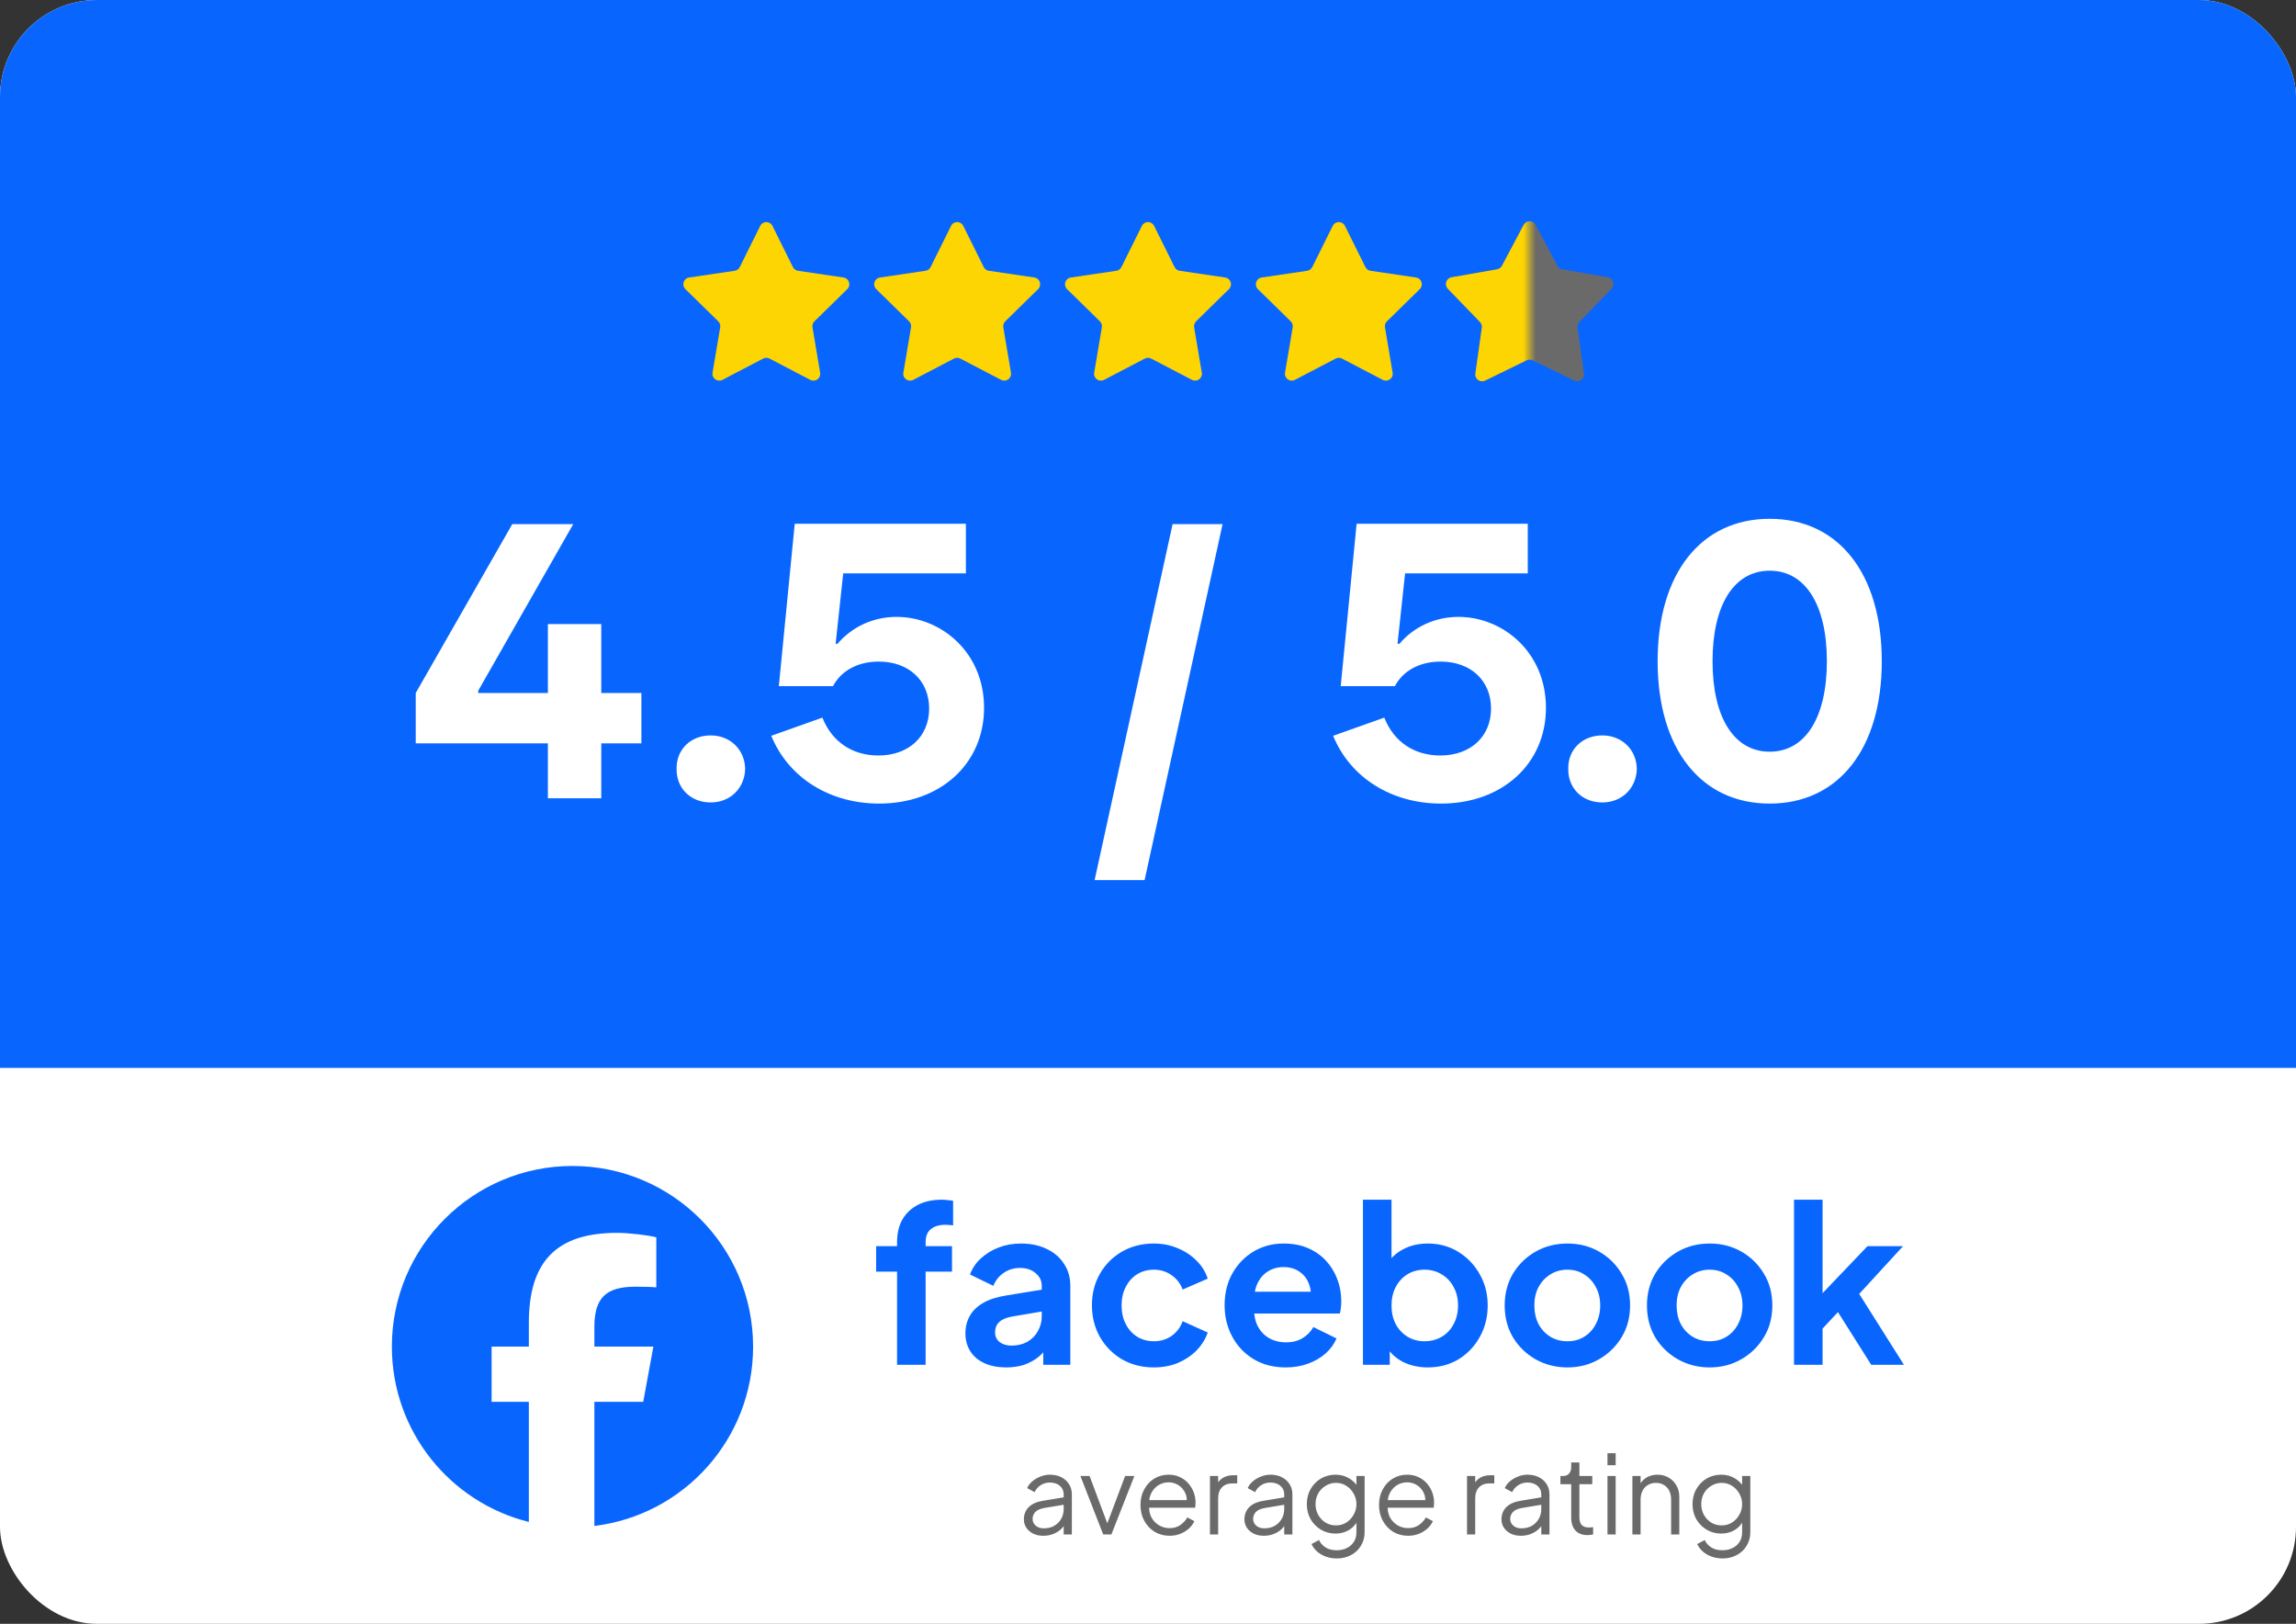
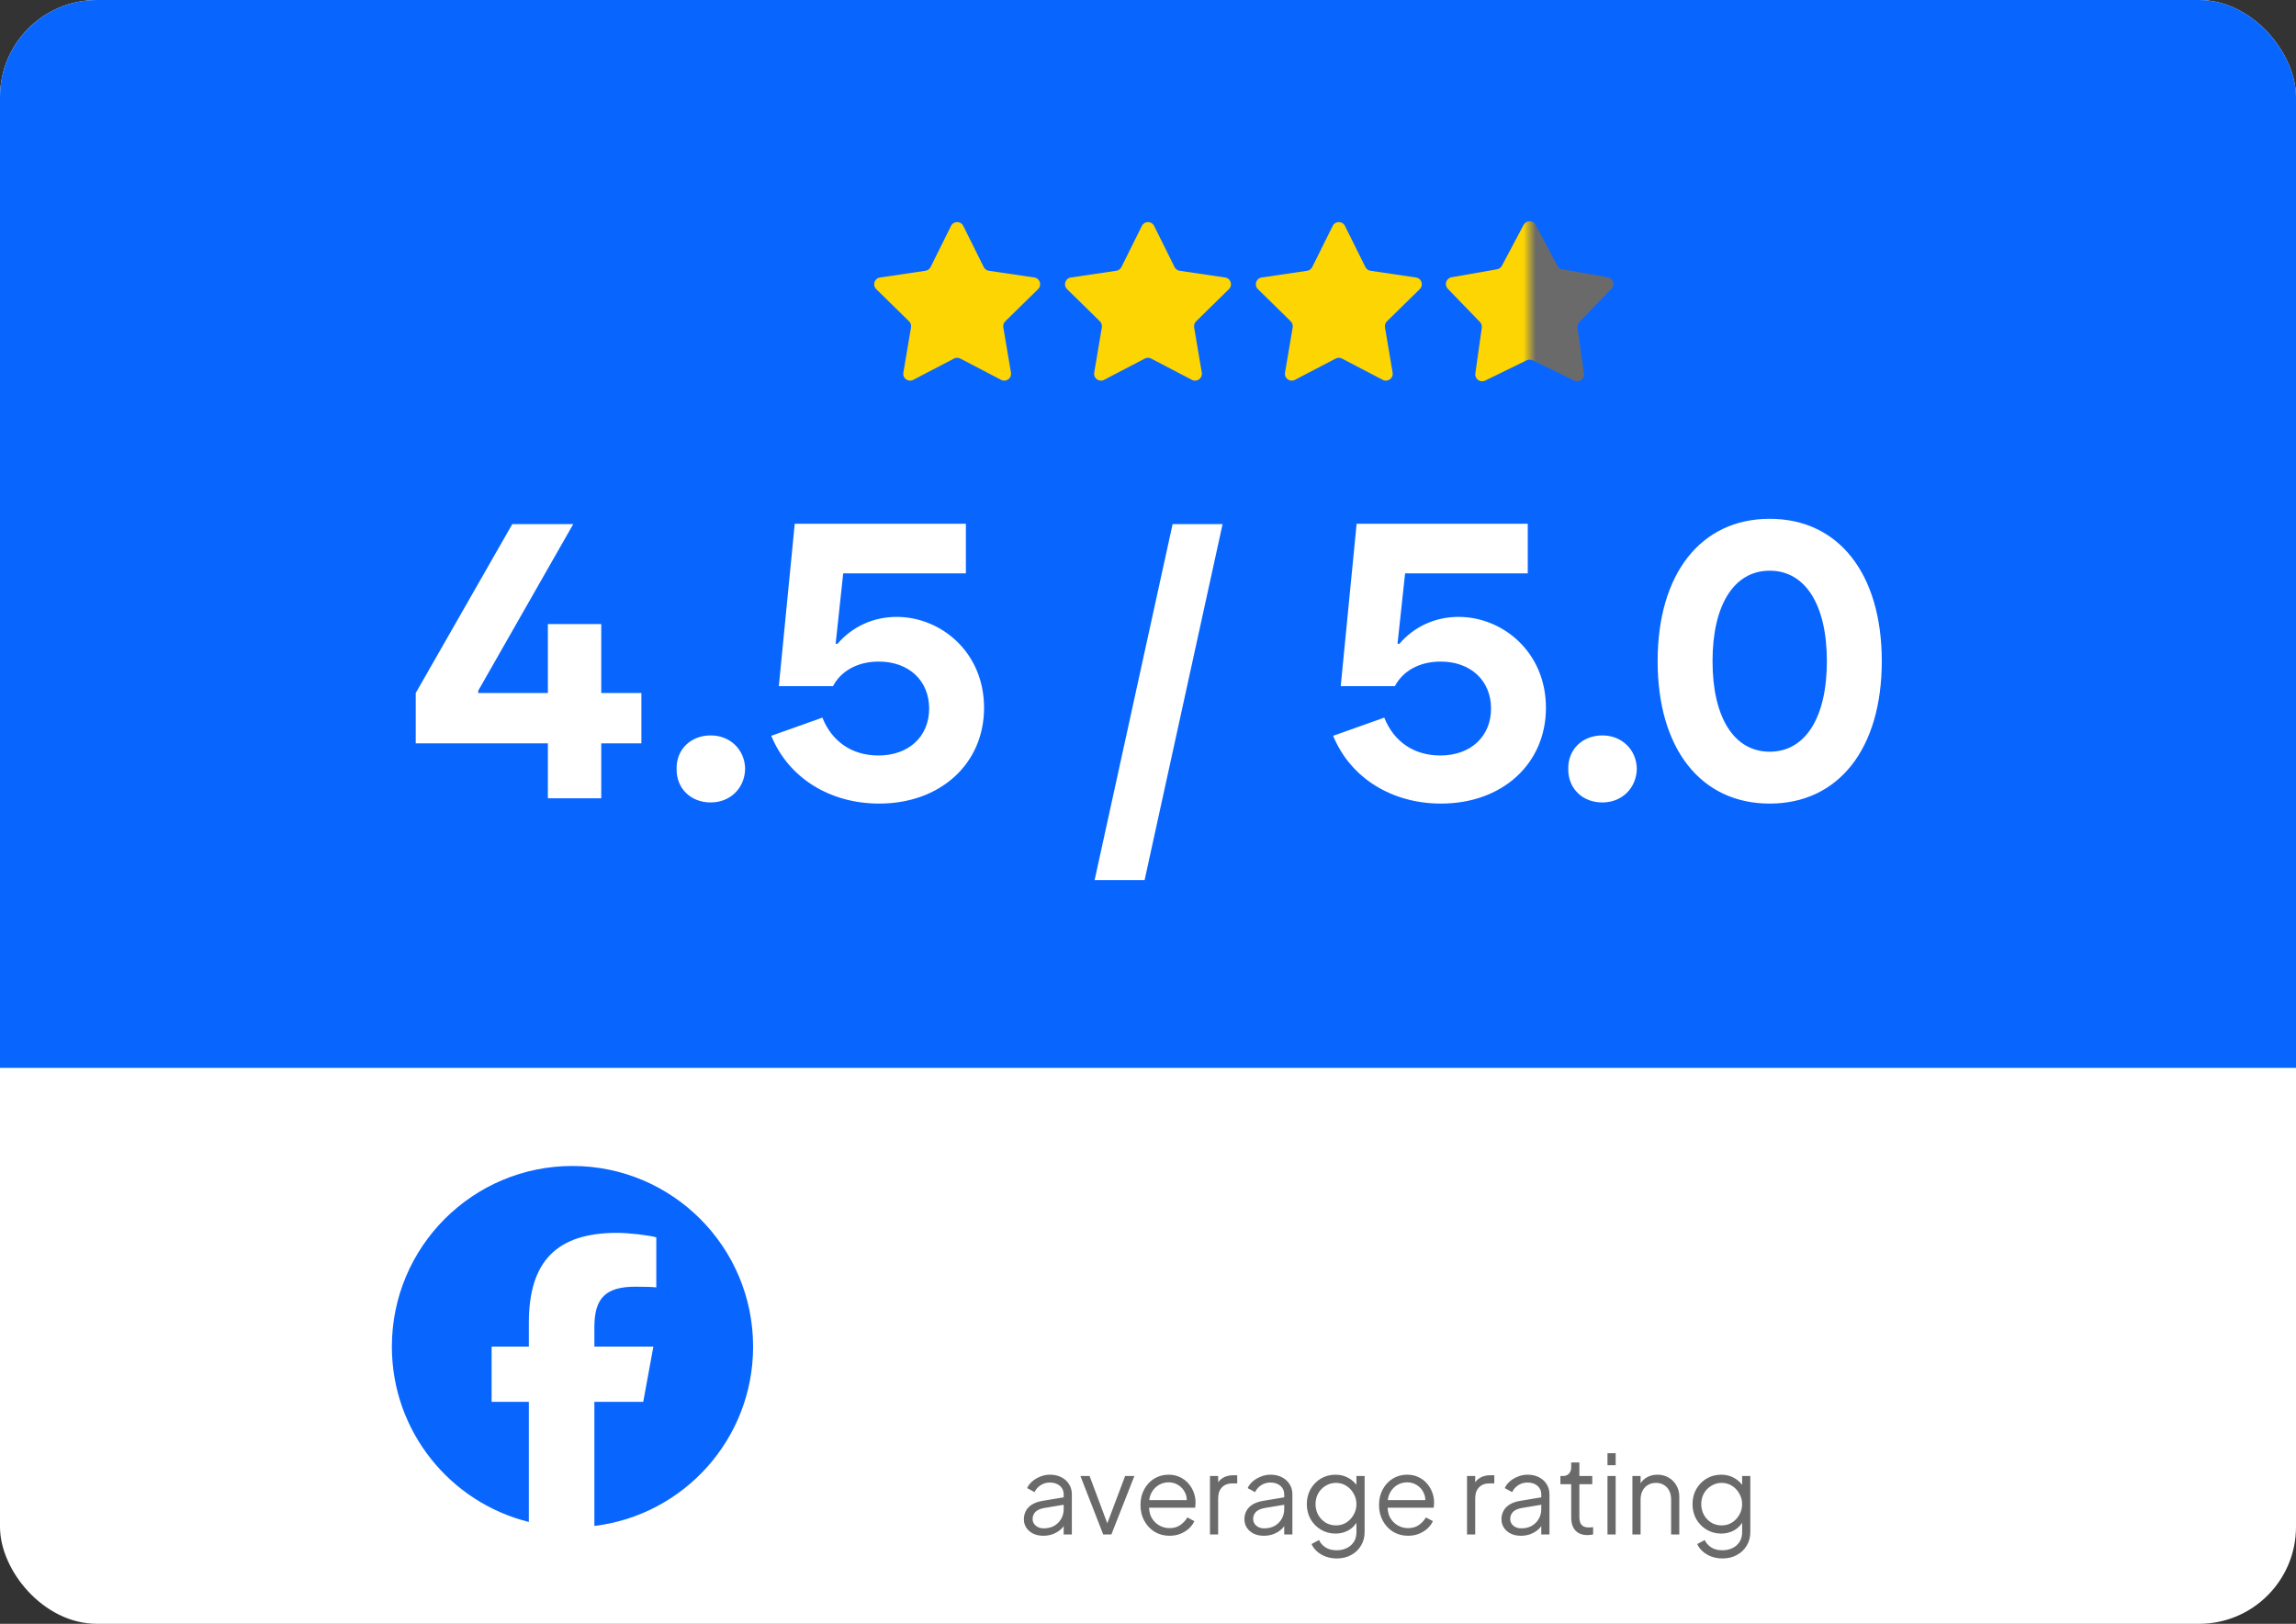
<svg xmlns="http://www.w3.org/2000/svg" width="379" height="268" viewBox="0 0 379 268" fill="none">
  <rect x="0" y="0" width="379" height="268" fill="#333333" stroke="none" />
  <g clip-path="url(#clip0_5523_97809)">
    <rect width="379" height="268" rx="16" fill="white" />
    <rect width="379" height="176.5" transform="translate(0 -0.25)" fill="#0866FF" />
-     <path d="M125.493 37.278C125.906 36.445 127.094 36.445 127.507 37.278L130.886 44.077C131.05 44.407 131.364 44.636 131.729 44.69L139.239 45.801C140.159 45.938 140.526 47.067 139.862 47.718L134.439 53.032C134.176 53.29 134.056 53.66 134.117 54.023L135.381 61.509C135.536 62.426 134.575 63.124 133.751 62.694L127.021 59.179C126.695 59.008 126.305 59.008 125.979 59.179L119.249 62.694C118.425 63.124 117.464 62.426 117.619 61.509L118.883 54.023C118.944 53.66 118.824 53.29 118.561 53.032L113.138 47.718C112.474 47.067 112.841 45.938 113.761 45.801L121.271 44.69C121.636 44.636 121.95 44.407 122.114 44.077L125.493 37.278Z" fill="#FCD503" />
    <path d="M156.993 37.278C157.406 36.445 158.594 36.445 159.007 37.278L162.386 44.077C162.55 44.407 162.864 44.636 163.229 44.69L170.739 45.801C171.659 45.938 172.026 47.067 171.362 47.718L165.939 53.032C165.676 53.29 165.556 53.66 165.617 54.023L166.881 61.509C167.036 62.426 166.075 63.124 165.251 62.694L158.521 59.179C158.195 59.008 157.805 59.008 157.479 59.179L150.749 62.694C149.925 63.124 148.964 62.426 149.119 61.509L150.383 54.023C150.444 53.66 150.324 53.29 150.061 53.032L144.638 47.718C143.974 47.067 144.341 45.938 145.261 45.801L152.771 44.69C153.136 44.636 153.45 44.407 153.614 44.077L156.993 37.278Z" fill="#FCD503" />
    <path d="M188.493 37.278C188.906 36.445 190.094 36.445 190.507 37.278L193.886 44.077C194.05 44.407 194.364 44.636 194.729 44.69L202.239 45.801C203.159 45.938 203.526 47.067 202.862 47.718L197.439 53.032C197.176 53.29 197.056 53.66 197.117 54.023L198.381 61.509C198.536 62.426 197.575 63.124 196.751 62.694L190.021 59.179C189.695 59.008 189.305 59.008 188.979 59.179L182.249 62.694C181.425 63.124 180.464 62.426 180.619 61.509L181.883 54.023C181.944 53.66 181.824 53.29 181.561 53.032L176.138 47.718C175.474 47.067 175.841 45.938 176.761 45.801L184.271 44.69C184.636 44.636 184.95 44.407 185.114 44.077L188.493 37.278Z" fill="#FCD503" />
    <path d="M219.993 37.278C220.406 36.445 221.594 36.445 222.007 37.278L225.386 44.077C225.55 44.407 225.864 44.636 226.229 44.69L233.739 45.801C234.659 45.938 235.026 47.067 234.362 47.718L228.939 53.032C228.676 53.29 228.556 53.66 228.617 54.023L229.881 61.509C230.036 62.426 229.075 63.124 228.251 62.694L221.521 59.179C221.195 59.008 220.805 59.008 220.479 59.179L213.749 62.694C212.925 63.124 211.964 62.426 212.119 61.509L213.383 54.023C213.444 53.66 213.324 53.29 213.061 53.032L207.638 47.718C206.974 47.067 207.341 45.938 208.261 45.801L215.771 44.69C216.136 44.636 216.45 44.407 216.614 44.077L219.993 37.278Z" fill="#FCD503" />
    <path d="M251.506 37.121C251.929 36.324 253.071 36.324 253.494 37.121L257.075 43.864C257.237 44.17 257.532 44.384 257.874 44.444L265.393 45.766C266.281 45.922 266.634 47.008 266.007 47.656L260.701 53.146C260.46 53.395 260.347 53.741 260.396 54.084L261.462 61.645C261.588 62.538 260.665 63.208 259.854 62.813L252.994 59.462C252.682 59.31 252.318 59.31 252.006 59.462L245.146 62.813C244.335 63.208 243.412 62.538 243.538 61.645L244.604 54.084C244.653 53.741 244.54 53.395 244.299 53.146L238.993 47.656C238.366 47.008 238.719 45.922 239.607 45.766L247.126 44.444C247.468 44.384 247.763 44.17 247.925 43.864L251.506 37.121Z" fill="#6A6A6A" />
    <mask id="mask0_5523_97809" style="mask-type:alpha" maskUnits="userSpaceOnUse" x="236" y="35" width="17" height="32">
      <rect x="236.75" y="35.25" width="15.75" height="31.5" fill="#D9D9D9" />
    </mask>
    <g mask="url(#mask0_5523_97809)">
      <path d="M251.506 37.121C251.929 36.324 253.071 36.324 253.494 37.121L257.075 43.864C257.237 44.17 257.532 44.384 257.874 44.444L265.393 45.766C266.281 45.922 266.634 47.008 266.007 47.656L260.701 53.146C260.46 53.395 260.347 53.741 260.396 54.084L261.462 61.645C261.588 62.538 260.665 63.208 259.854 62.813L252.994 59.462C252.682 59.31 252.318 59.31 252.006 59.462L245.146 62.813C244.335 63.208 243.412 62.538 243.538 61.645L244.604 54.084C244.653 53.741 244.54 53.395 244.299 53.146L238.993 47.656C238.366 47.008 238.719 45.922 239.607 45.766L247.126 44.444C247.468 44.384 247.763 44.17 247.925 43.864L251.506 37.121Z" fill="#FCD503" />
    </g>
    <path d="M68.625 122.688V114.375L84.562 86.5H94.625L78.938 114V114.375H90.438V103H99.25V114.375H105.875V122.688H99.25V131.75H90.438V122.688H68.625ZM117.312 132.438C114 132.438 111.625 130.094 111.688 126.875C111.625 123.719 114 121.375 117.312 121.375C120.531 121.375 122.938 123.719 123 126.875C122.938 130.094 120.531 132.438 117.312 132.438ZM128.562 113.25L131.188 86.438H159.438V94.625H139.188L137.938 106.25H138.25C140.688 103.406 144.188 101.812 148 101.812C155.312 101.812 162.438 107.625 162.438 116.812C162.438 126.094 155.188 132.625 145.125 132.625C136.969 132.625 130.156 128.375 127.312 121.438L135.75 118.438C137.344 122.438 140.688 124.688 145 124.688C150 124.688 153.375 121.562 153.375 116.938C153.375 112.312 150 109.188 145.062 109.188C141.531 109.188 138.812 110.75 137.5 113.25H128.562ZM180.688 145.25L193.562 86.5H201.812L188.938 145.25H180.688ZM221.312 113.25L223.938 86.438H252.188V94.625H231.938L230.688 106.25H231C233.438 103.406 236.938 101.812 240.75 101.812C248.062 101.812 255.188 107.625 255.188 116.812C255.188 126.094 247.938 132.625 237.875 132.625C229.719 132.625 222.906 128.375 220.062 121.438L228.5 118.438C230.094 122.438 233.438 124.688 237.75 124.688C242.75 124.688 246.125 121.562 246.125 116.938C246.125 112.312 242.75 109.188 237.812 109.188C234.281 109.188 231.562 110.75 230.25 113.25H221.312ZM264.5 132.438C261.188 132.438 258.812 130.094 258.875 126.875C258.812 123.719 261.188 121.375 264.5 121.375C267.719 121.375 270.125 123.719 270.188 126.875C270.125 130.094 267.719 132.438 264.5 132.438ZM292.125 132.625C280.75 132.625 273.625 123.562 273.625 109.125C273.625 94.688 280.75 85.625 292.125 85.625C303.5 85.625 310.625 94.688 310.625 109.125C310.625 123.562 303.5 132.625 292.125 132.625ZM292.125 124.062C298 124.062 301.562 118.438 301.562 109.125C301.562 99.812 298 94.188 292.125 94.188C286.25 94.188 282.688 99.812 282.688 109.125C282.688 118.438 286.25 124.062 292.125 124.062Z" fill="white" />
    <path d="M124.314 222.25C124.314 205.784 110.966 192.435 94.499 192.435C78.033 192.435 64.685 205.784 64.685 222.25C64.685 236.232 74.311 247.965 87.297 251.187V231.361H81.15V222.25H87.297V218.324C87.297 208.176 91.89 203.473 101.853 203.473C103.742 203.473 107.001 203.843 108.335 204.213V212.472C107.631 212.398 106.409 212.361 104.89 212.361C100.002 212.361 98.113 214.213 98.113 219.027V222.25H107.852L106.178 231.361H98.113V251.846C112.876 250.064 124.315 237.494 124.315 222.25H124.314Z" fill="#0866FF" />
-     <path d="M148.077 225.25V209.878H144.621V205.666H148.077V205.018C148.077 203.53 148.377 202.27 148.977 201.238C149.601 200.182 150.465 199.378 151.569 198.826C152.673 198.274 153.981 197.998 155.493 197.998C155.781 197.998 156.093 198.022 156.429 198.07C156.789 198.094 157.089 198.13 157.329 198.178V202.246C157.089 202.198 156.861 202.174 156.645 202.174C156.453 202.15 156.273 202.138 156.105 202.138C155.049 202.138 154.233 202.378 153.657 202.858C153.081 203.314 152.793 204.034 152.793 205.018V205.666H157.149V209.878H152.793V225.25H148.077ZM166.093 225.682C164.725 225.682 163.537 225.454 162.529 224.998C161.521 224.542 160.741 223.894 160.189 223.054C159.637 222.19 159.361 221.194 159.361 220.066C159.361 218.986 159.601 218.026 160.081 217.186C160.561 216.322 161.305 215.602 162.313 215.026C163.321 214.45 164.593 214.042 166.129 213.802L172.537 212.758V216.358L167.029 217.294C166.093 217.462 165.397 217.762 164.941 218.194C164.485 218.626 164.257 219.19 164.257 219.886C164.257 220.558 164.509 221.098 165.013 221.506C165.541 221.89 166.189 222.082 166.957 222.082C167.941 222.082 168.805 221.878 169.549 221.47C170.317 221.038 170.905 220.45 171.313 219.706C171.745 218.962 171.961 218.146 171.961 217.258V212.218C171.961 211.378 171.625 210.682 170.953 210.13C170.305 209.554 169.441 209.266 168.361 209.266C167.353 209.266 166.453 209.542 165.661 210.094C164.893 210.622 164.329 211.33 163.969 212.218L160.117 210.346C160.501 209.314 161.101 208.426 161.917 207.682C162.757 206.914 163.741 206.314 164.869 205.882C165.997 205.45 167.221 205.234 168.541 205.234C170.149 205.234 171.565 205.534 172.789 206.134C174.013 206.71 174.961 207.526 175.633 208.582C176.329 209.614 176.677 210.826 176.677 212.218V225.25H172.213V221.902L173.221 221.83C172.717 222.67 172.117 223.378 171.421 223.954C170.725 224.506 169.933 224.938 169.045 225.25C168.157 225.538 167.173 225.682 166.093 225.682ZM190.468 225.682C188.524 225.682 186.772 225.238 185.212 224.35C183.676 223.438 182.464 222.214 181.576 220.678C180.688 219.118 180.244 217.366 180.244 215.422C180.244 213.478 180.688 211.738 181.576 210.202C182.464 208.666 183.676 207.454 185.212 206.566C186.772 205.678 188.524 205.234 190.468 205.234C191.86 205.234 193.156 205.486 194.356 205.99C195.556 206.47 196.588 207.142 197.452 208.006C198.34 208.846 198.976 209.854 199.36 211.03L195.22 212.83C194.86 211.846 194.248 211.054 193.384 210.454C192.544 209.854 191.572 209.554 190.468 209.554C189.436 209.554 188.512 209.806 187.696 210.31C186.904 210.814 186.28 211.51 185.824 212.398C185.368 213.286 185.14 214.306 185.14 215.458C185.14 216.61 185.368 217.63 185.824 218.518C186.28 219.406 186.904 220.102 187.696 220.606C188.512 221.11 189.436 221.362 190.468 221.362C191.596 221.362 192.58 221.062 193.42 220.462C194.26 219.862 194.86 219.058 195.22 218.05L199.36 219.922C198.976 221.026 198.352 222.022 197.488 222.91C196.624 223.774 195.592 224.458 194.392 224.962C193.192 225.442 191.884 225.682 190.468 225.682ZM212.226 225.682C210.21 225.682 208.446 225.226 206.934 224.314C205.422 223.402 204.246 222.166 203.406 220.606C202.566 219.046 202.146 217.318 202.146 215.422C202.146 213.454 202.566 211.714 203.406 210.202C204.27 208.666 205.434 207.454 206.898 206.566C208.386 205.678 210.042 205.234 211.866 205.234C213.402 205.234 214.746 205.486 215.898 205.99C217.074 206.494 218.07 207.19 218.886 208.078C219.702 208.966 220.326 209.986 220.758 211.138C221.19 212.266 221.406 213.49 221.406 214.81C221.406 215.146 221.382 215.494 221.334 215.854C221.31 216.214 221.25 216.526 221.154 216.79H206.034V213.19H218.49L216.258 214.882C216.474 213.778 216.414 212.794 216.078 211.93C215.766 211.066 215.238 210.382 214.494 209.878C213.774 209.374 212.898 209.122 211.866 209.122C210.882 209.122 210.006 209.374 209.238 209.878C208.47 210.358 207.882 211.078 207.474 212.038C207.09 212.974 206.946 214.114 207.042 215.458C206.946 216.658 207.102 217.726 207.51 218.662C207.942 219.574 208.566 220.282 209.382 220.786C210.222 221.29 211.182 221.542 212.262 221.542C213.342 221.542 214.254 221.314 214.998 220.858C215.766 220.402 216.366 219.79 216.798 219.022L220.614 220.894C220.23 221.83 219.63 222.658 218.814 223.378C217.998 224.098 217.026 224.662 215.898 225.07C214.794 225.478 213.57 225.682 212.226 225.682ZM235.673 225.682C234.257 225.682 232.949 225.406 231.749 224.854C230.573 224.278 229.637 223.462 228.941 222.406L229.409 221.47V225.25H224.981V197.998H229.697V209.554L228.977 208.582C229.649 207.526 230.561 206.71 231.713 206.134C232.865 205.534 234.197 205.234 235.709 205.234C237.557 205.234 239.225 205.69 240.713 206.602C242.201 207.514 243.377 208.738 244.241 210.274C245.129 211.81 245.573 213.538 245.573 215.458C245.573 217.354 245.141 219.082 244.277 220.642C243.413 222.202 242.237 223.438 240.749 224.35C239.261 225.238 237.569 225.682 235.673 225.682ZM235.133 221.362C236.213 221.362 237.173 221.11 238.013 220.606C238.853 220.102 239.501 219.406 239.957 218.518C240.437 217.63 240.677 216.61 240.677 215.458C240.677 214.306 240.437 213.298 239.957 212.434C239.501 211.546 238.853 210.85 238.013 210.346C237.173 209.818 236.213 209.554 235.133 209.554C234.101 209.554 233.165 209.806 232.325 210.31C231.509 210.814 230.861 211.522 230.381 212.434C229.925 213.322 229.697 214.33 229.697 215.458C229.697 216.61 229.925 217.63 230.381 218.518C230.861 219.406 231.509 220.102 232.325 220.606C233.165 221.11 234.101 221.362 235.133 221.362ZM258.745 225.682C256.825 225.682 255.073 225.238 253.489 224.35C251.929 223.462 250.681 222.25 249.745 220.714C248.833 219.178 248.377 217.426 248.377 215.458C248.377 213.49 248.833 211.738 249.745 210.202C250.681 208.666 251.929 207.454 253.489 206.566C255.049 205.678 256.801 205.234 258.745 205.234C260.665 205.234 262.405 205.678 263.965 206.566C265.525 207.454 266.761 208.666 267.673 210.202C268.609 211.714 269.077 213.466 269.077 215.458C269.077 217.426 268.609 219.178 267.673 220.714C266.737 222.25 265.489 223.462 263.929 224.35C262.369 225.238 260.641 225.682 258.745 225.682ZM258.745 221.362C259.801 221.362 260.725 221.11 261.517 220.606C262.333 220.102 262.969 219.406 263.425 218.518C263.905 217.606 264.145 216.586 264.145 215.458C264.145 214.306 263.905 213.298 263.425 212.434C262.969 211.546 262.333 210.85 261.517 210.346C260.725 209.818 259.801 209.554 258.745 209.554C257.665 209.554 256.717 209.818 255.901 210.346C255.085 210.85 254.437 211.546 253.957 212.434C253.501 213.298 253.273 214.306 253.273 215.458C253.273 216.586 253.501 217.606 253.957 218.518C254.437 219.406 255.085 220.102 255.901 220.606C256.717 221.11 257.665 221.362 258.745 221.362ZM282.229 225.682C280.309 225.682 278.557 225.238 276.973 224.35C275.413 223.462 274.165 222.25 273.229 220.714C272.317 219.178 271.861 217.426 271.861 215.458C271.861 213.49 272.317 211.738 273.229 210.202C274.165 208.666 275.413 207.454 276.973 206.566C278.533 205.678 280.285 205.234 282.229 205.234C284.149 205.234 285.889 205.678 287.449 206.566C289.009 207.454 290.245 208.666 291.157 210.202C292.093 211.714 292.561 213.466 292.561 215.458C292.561 217.426 292.093 219.178 291.157 220.714C290.221 222.25 288.973 223.462 287.413 224.35C285.853 225.238 284.125 225.682 282.229 225.682ZM282.229 221.362C283.285 221.362 284.209 221.11 285.001 220.606C285.817 220.102 286.453 219.406 286.909 218.518C287.389 217.606 287.629 216.586 287.629 215.458C287.629 214.306 287.389 213.298 286.909 212.434C286.453 211.546 285.817 210.85 285.001 210.346C284.209 209.818 283.285 209.554 282.229 209.554C281.149 209.554 280.201 209.818 279.385 210.346C278.569 210.85 277.921 211.546 277.441 212.434C276.985 213.298 276.757 214.306 276.757 215.458C276.757 216.586 276.985 217.606 277.441 218.518C277.921 219.406 278.569 220.102 279.385 220.606C280.201 221.11 281.149 221.362 282.229 221.362ZM296.137 225.25V197.998H300.853V215.854L299.053 215.314L308.269 205.666H314.137L306.901 213.55L314.281 225.25H308.881L302.473 215.098L305.281 214.522L299.377 220.858L300.853 217.978V225.25H296.137Z" fill="#0866FF" />
    <path d="M172.197 253.466C171.585 253.466 171.039 253.352 170.559 253.124C170.079 252.884 169.701 252.56 169.425 252.152C169.149 251.744 169.011 251.276 169.011 250.748C169.011 250.244 169.119 249.788 169.335 249.38C169.551 248.96 169.887 248.606 170.343 248.318C170.799 248.03 171.381 247.826 172.089 247.706L175.869 247.076V248.3L172.413 248.876C171.717 248.996 171.213 249.218 170.901 249.542C170.601 249.866 170.451 250.25 170.451 250.694C170.451 251.126 170.619 251.492 170.955 251.792C171.303 252.092 171.747 252.242 172.287 252.242C172.947 252.242 173.523 252.104 174.015 251.828C174.507 251.54 174.891 251.156 175.167 250.676C175.443 250.196 175.581 249.662 175.581 249.074V246.626C175.581 246.05 175.371 245.582 174.951 245.222C174.531 244.862 173.985 244.682 173.313 244.682C172.725 244.682 172.209 244.832 171.765 245.132C171.321 245.42 170.991 245.798 170.775 246.266L169.551 245.6C169.731 245.192 170.013 244.82 170.397 244.484C170.793 244.148 171.243 243.884 171.747 243.692C172.251 243.488 172.773 243.386 173.313 243.386C174.021 243.386 174.645 243.524 175.185 243.8C175.737 244.076 176.163 244.46 176.463 244.952C176.775 245.432 176.931 245.99 176.931 246.626V253.25H175.581V251.324L175.779 251.522C175.611 251.882 175.347 252.212 174.987 252.512C174.639 252.8 174.225 253.034 173.745 253.214C173.277 253.382 172.761 253.466 172.197 253.466ZM182.106 253.25L178.344 243.602H179.856L183.024 252.062H182.538L185.724 243.602H187.254L183.456 253.25H182.106ZM193.047 253.466C192.147 253.466 191.331 253.25 190.599 252.818C189.879 252.374 189.309 251.768 188.889 251C188.469 250.232 188.259 249.362 188.259 248.39C188.259 247.418 188.463 246.56 188.871 245.816C189.279 245.06 189.831 244.466 190.527 244.034C191.235 243.602 192.027 243.386 192.903 243.386C193.599 243.386 194.217 243.518 194.757 243.782C195.309 244.034 195.777 244.382 196.161 244.826C196.545 245.258 196.839 245.75 197.043 246.302C197.247 246.842 197.349 247.4 197.349 247.976C197.349 248.096 197.343 248.234 197.331 248.39C197.319 248.534 197.301 248.684 197.277 248.84H189.123V247.58H196.503L195.855 248.12C195.963 247.46 195.885 246.872 195.621 246.356C195.369 245.828 195.003 245.414 194.523 245.114C194.043 244.802 193.503 244.646 192.903 244.646C192.303 244.646 191.745 244.802 191.229 245.114C190.725 245.426 190.329 245.864 190.041 246.428C189.753 246.98 189.639 247.64 189.699 248.408C189.639 249.176 189.759 249.848 190.059 250.424C190.371 250.988 190.791 251.426 191.319 251.738C191.859 252.05 192.435 252.206 193.047 252.206C193.755 252.206 194.349 252.038 194.829 251.702C195.309 251.366 195.699 250.946 195.999 250.442L197.151 251.054C196.959 251.486 196.665 251.888 196.269 252.26C195.873 252.62 195.399 252.914 194.847 253.142C194.307 253.358 193.707 253.466 193.047 253.466ZM199.729 253.25V243.602H201.079V245.186L200.899 244.952C201.127 244.496 201.469 244.136 201.925 243.872C202.393 243.608 202.957 243.476 203.617 243.476H204.229V244.826H203.383C202.687 244.826 202.129 245.042 201.709 245.474C201.289 245.906 201.079 246.518 201.079 247.31V253.25H199.729ZM208.601 253.466C207.989 253.466 207.443 253.352 206.963 253.124C206.483 252.884 206.105 252.56 205.829 252.152C205.553 251.744 205.415 251.276 205.415 250.748C205.415 250.244 205.523 249.788 205.739 249.38C205.955 248.96 206.291 248.606 206.747 248.318C207.203 248.03 207.785 247.826 208.493 247.706L212.273 247.076V248.3L208.817 248.876C208.121 248.996 207.617 249.218 207.305 249.542C207.005 249.866 206.855 250.25 206.855 250.694C206.855 251.126 207.023 251.492 207.359 251.792C207.707 252.092 208.151 252.242 208.691 252.242C209.351 252.242 209.927 252.104 210.419 251.828C210.911 251.54 211.295 251.156 211.571 250.676C211.847 250.196 211.985 249.662 211.985 249.074V246.626C211.985 246.05 211.775 245.582 211.355 245.222C210.935 244.862 210.389 244.682 209.717 244.682C209.129 244.682 208.613 244.832 208.169 245.132C207.725 245.42 207.395 245.798 207.179 246.266L205.955 245.6C206.135 245.192 206.417 244.82 206.801 244.484C207.197 244.148 207.647 243.884 208.151 243.692C208.655 243.488 209.177 243.386 209.717 243.386C210.425 243.386 211.049 243.524 211.589 243.8C212.141 244.076 212.567 244.46 212.867 244.952C213.179 245.432 213.335 245.99 213.335 246.626V253.25H211.985V251.324L212.183 251.522C212.015 251.882 211.751 252.212 211.391 252.512C211.043 252.8 210.629 253.034 210.149 253.214C209.681 253.382 209.165 253.466 208.601 253.466ZM220.684 257.21C220.024 257.21 219.412 257.108 218.848 256.904C218.296 256.7 217.816 256.418 217.408 256.058C217.012 255.71 216.706 255.302 216.49 254.834L217.732 254.168C217.924 254.624 218.266 255.02 218.758 255.356C219.25 255.692 219.88 255.86 220.648 255.86C221.236 255.86 221.776 255.746 222.268 255.518C222.76 255.29 223.156 254.954 223.456 254.51C223.756 254.066 223.906 253.52 223.906 252.872V250.73L224.122 250.928C223.786 251.624 223.288 252.164 222.628 252.548C221.968 252.92 221.248 253.106 220.468 253.106C219.568 253.106 218.758 252.89 218.038 252.458C217.318 252.026 216.748 251.444 216.328 250.712C215.92 249.968 215.716 249.146 215.716 248.246C215.716 247.334 215.92 246.512 216.328 245.78C216.748 245.048 217.312 244.466 218.02 244.034C218.74 243.602 219.556 243.386 220.468 243.386C221.248 243.386 221.956 243.566 222.592 243.926C223.24 244.286 223.75 244.772 224.122 245.384L223.906 245.762V243.602H225.256V252.872C225.256 253.7 225.058 254.438 224.662 255.086C224.278 255.746 223.738 256.262 223.042 256.634C222.358 257.018 221.572 257.21 220.684 257.21ZM220.54 251.756C221.164 251.756 221.728 251.6 222.232 251.288C222.736 250.964 223.138 250.538 223.438 250.01C223.75 249.47 223.906 248.882 223.906 248.246C223.906 247.61 223.75 247.028 223.438 246.5C223.138 245.96 222.736 245.534 222.232 245.222C221.728 244.898 221.164 244.736 220.54 244.736C219.904 244.736 219.328 244.898 218.812 245.222C218.296 245.534 217.888 245.954 217.588 246.482C217.3 247.01 217.156 247.598 217.156 248.246C217.156 248.882 217.3 249.47 217.588 250.01C217.888 250.538 218.29 250.964 218.794 251.288C219.31 251.6 219.892 251.756 220.54 251.756ZM232.422 253.466C231.522 253.466 230.706 253.25 229.974 252.818C229.254 252.374 228.684 251.768 228.264 251C227.844 250.232 227.634 249.362 227.634 248.39C227.634 247.418 227.838 246.56 228.246 245.816C228.654 245.06 229.206 244.466 229.902 244.034C230.61 243.602 231.402 243.386 232.278 243.386C232.974 243.386 233.592 243.518 234.132 243.782C234.684 244.034 235.152 244.382 235.536 244.826C235.92 245.258 236.214 245.75 236.418 246.302C236.622 246.842 236.724 247.4 236.724 247.976C236.724 248.096 236.718 248.234 236.706 248.39C236.694 248.534 236.676 248.684 236.652 248.84H228.498V247.58H235.878L235.23 248.12C235.338 247.46 235.26 246.872 234.996 246.356C234.744 245.828 234.378 245.414 233.898 245.114C233.418 244.802 232.878 244.646 232.278 244.646C231.678 244.646 231.12 244.802 230.604 245.114C230.1 245.426 229.704 245.864 229.416 246.428C229.128 246.98 229.014 247.64 229.074 248.408C229.014 249.176 229.134 249.848 229.434 250.424C229.746 250.988 230.166 251.426 230.694 251.738C231.234 252.05 231.81 252.206 232.422 252.206C233.13 252.206 233.724 252.038 234.204 251.702C234.684 251.366 235.074 250.946 235.374 250.442L236.526 251.054C236.334 251.486 236.04 251.888 235.644 252.26C235.248 252.62 234.774 252.914 234.222 253.142C233.682 253.358 233.082 253.466 232.422 253.466ZM242.162 253.25V243.602H243.512V245.186L243.332 244.952C243.56 244.496 243.902 244.136 244.358 243.872C244.826 243.608 245.39 243.476 246.05 243.476H246.662V244.826H245.816C245.12 244.826 244.562 245.042 244.142 245.474C243.722 245.906 243.512 246.518 243.512 247.31V253.25H242.162ZM251.034 253.466C250.422 253.466 249.876 253.352 249.396 253.124C248.916 252.884 248.538 252.56 248.262 252.152C247.986 251.744 247.848 251.276 247.848 250.748C247.848 250.244 247.956 249.788 248.172 249.38C248.388 248.96 248.724 248.606 249.18 248.318C249.636 248.03 250.218 247.826 250.926 247.706L254.706 247.076V248.3L251.25 248.876C250.554 248.996 250.05 249.218 249.738 249.542C249.438 249.866 249.288 250.25 249.288 250.694C249.288 251.126 249.456 251.492 249.792 251.792C250.14 252.092 250.584 252.242 251.124 252.242C251.784 252.242 252.36 252.104 252.852 251.828C253.344 251.54 253.728 251.156 254.004 250.676C254.28 250.196 254.418 249.662 254.418 249.074V246.626C254.418 246.05 254.208 245.582 253.788 245.222C253.368 244.862 252.822 244.682 252.15 244.682C251.562 244.682 251.046 244.832 250.602 245.132C250.158 245.42 249.828 245.798 249.612 246.266L248.388 245.6C248.568 245.192 248.85 244.82 249.234 244.484C249.63 244.148 250.08 243.884 250.584 243.692C251.088 243.488 251.61 243.386 252.15 243.386C252.858 243.386 253.482 243.524 254.022 243.8C254.574 244.076 255 244.46 255.3 244.952C255.612 245.432 255.768 245.99 255.768 246.626V253.25H254.418V251.324L254.616 251.522C254.448 251.882 254.184 252.212 253.824 252.512C253.476 252.8 253.062 253.034 252.582 253.214C252.114 253.382 251.598 253.466 251.034 253.466ZM262.059 253.358C261.195 253.358 260.529 253.106 260.061 252.602C259.593 252.098 259.359 251.378 259.359 250.442V244.952H257.577V243.602H258.027C258.435 243.602 258.759 243.47 258.999 243.206C259.239 242.93 259.359 242.588 259.359 242.18V241.37H260.709V243.602H262.833V244.952H260.709V250.442C260.709 250.766 260.757 251.054 260.853 251.306C260.949 251.546 261.111 251.738 261.339 251.882C261.579 252.026 261.897 252.098 262.293 252.098C262.389 252.098 262.503 252.092 262.635 252.08C262.767 252.068 262.881 252.056 262.977 252.044V253.25C262.833 253.286 262.671 253.31 262.491 253.322C262.311 253.346 262.167 253.358 262.059 253.358ZM265.348 253.25V243.602H266.698V253.25H265.348ZM265.348 241.82V239.84H266.698V241.82H265.348ZM269.461 253.25V243.602H270.811V245.474L270.505 245.402C270.745 244.778 271.135 244.286 271.675 243.926C272.227 243.566 272.863 243.386 273.583 243.386C274.267 243.386 274.879 243.542 275.419 243.854C275.971 244.166 276.403 244.598 276.715 245.15C277.039 245.69 277.201 246.302 277.201 246.986V253.25H275.851V247.508C275.851 246.92 275.743 246.422 275.527 246.014C275.323 245.606 275.029 245.294 274.645 245.078C274.273 244.85 273.841 244.736 273.349 244.736C272.857 244.736 272.419 244.85 272.035 245.078C271.651 245.294 271.351 245.612 271.135 246.032C270.919 246.44 270.811 246.932 270.811 247.508V253.25H269.461ZM284.352 257.21C283.692 257.21 283.08 257.108 282.516 256.904C281.964 256.7 281.484 256.418 281.076 256.058C280.68 255.71 280.374 255.302 280.158 254.834L281.4 254.168C281.592 254.624 281.934 255.02 282.426 255.356C282.918 255.692 283.548 255.86 284.316 255.86C284.904 255.86 285.444 255.746 285.936 255.518C286.428 255.29 286.824 254.954 287.124 254.51C287.424 254.066 287.574 253.52 287.574 252.872V250.73L287.79 250.928C287.454 251.624 286.956 252.164 286.296 252.548C285.636 252.92 284.916 253.106 284.136 253.106C283.236 253.106 282.426 252.89 281.706 252.458C280.986 252.026 280.416 251.444 279.996 250.712C279.588 249.968 279.384 249.146 279.384 248.246C279.384 247.334 279.588 246.512 279.996 245.78C280.416 245.048 280.98 244.466 281.688 244.034C282.408 243.602 283.224 243.386 284.136 243.386C284.916 243.386 285.624 243.566 286.26 243.926C286.908 244.286 287.418 244.772 287.79 245.384L287.574 245.762V243.602H288.924V252.872C288.924 253.7 288.726 254.438 288.33 255.086C287.946 255.746 287.406 256.262 286.71 256.634C286.026 257.018 285.24 257.21 284.352 257.21ZM284.208 251.756C284.832 251.756 285.396 251.6 285.9 251.288C286.404 250.964 286.806 250.538 287.106 250.01C287.418 249.47 287.574 248.882 287.574 248.246C287.574 247.61 287.418 247.028 287.106 246.5C286.806 245.96 286.404 245.534 285.9 245.222C285.396 244.898 284.832 244.736 284.208 244.736C283.572 244.736 282.996 244.898 282.48 245.222C281.964 245.534 281.556 245.954 281.256 246.482C280.968 247.01 280.824 247.598 280.824 248.246C280.824 248.882 280.968 249.47 281.256 250.01C281.556 250.538 281.958 250.964 282.462 251.288C282.978 251.6 283.56 251.756 284.208 251.756Z" fill="#6A6A6A" />
  </g>
  <defs>
    <clipPath id="clip0_5523_97809">
      <rect width="379" height="268" rx="16" fill="white" />
    </clipPath>
  </defs>
</svg>